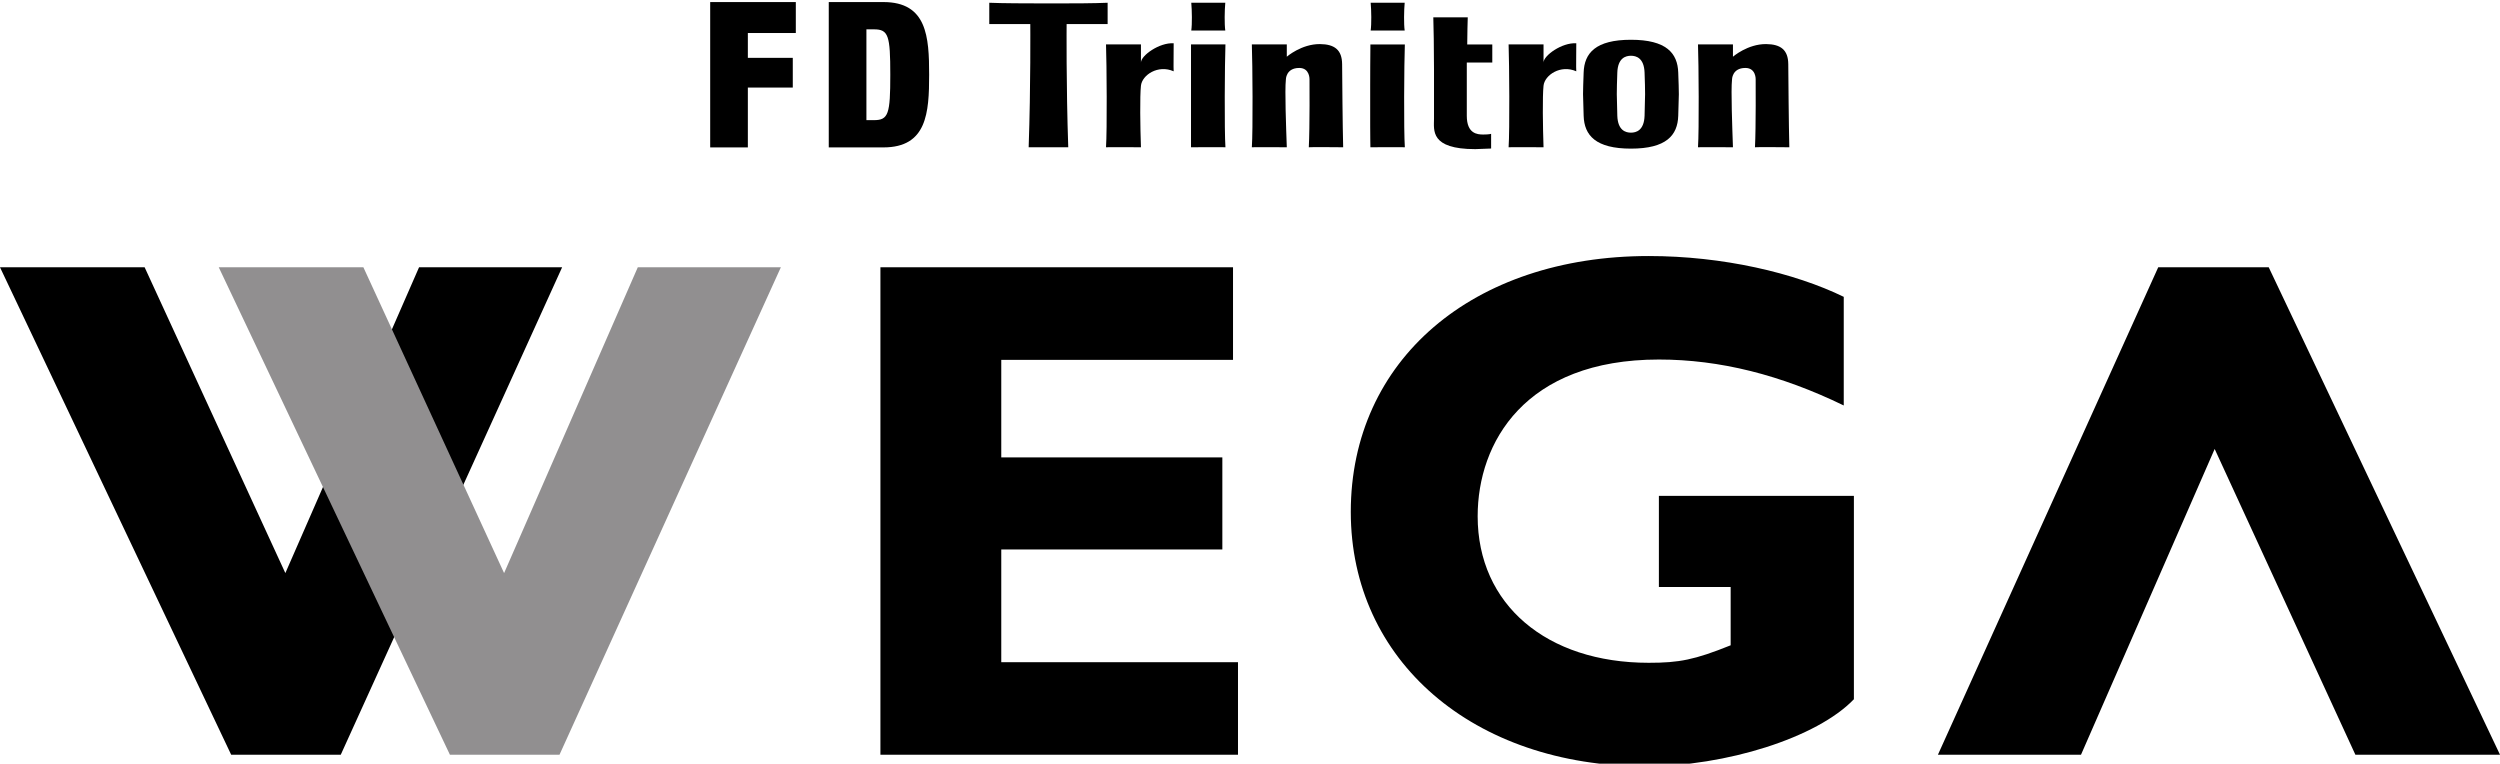
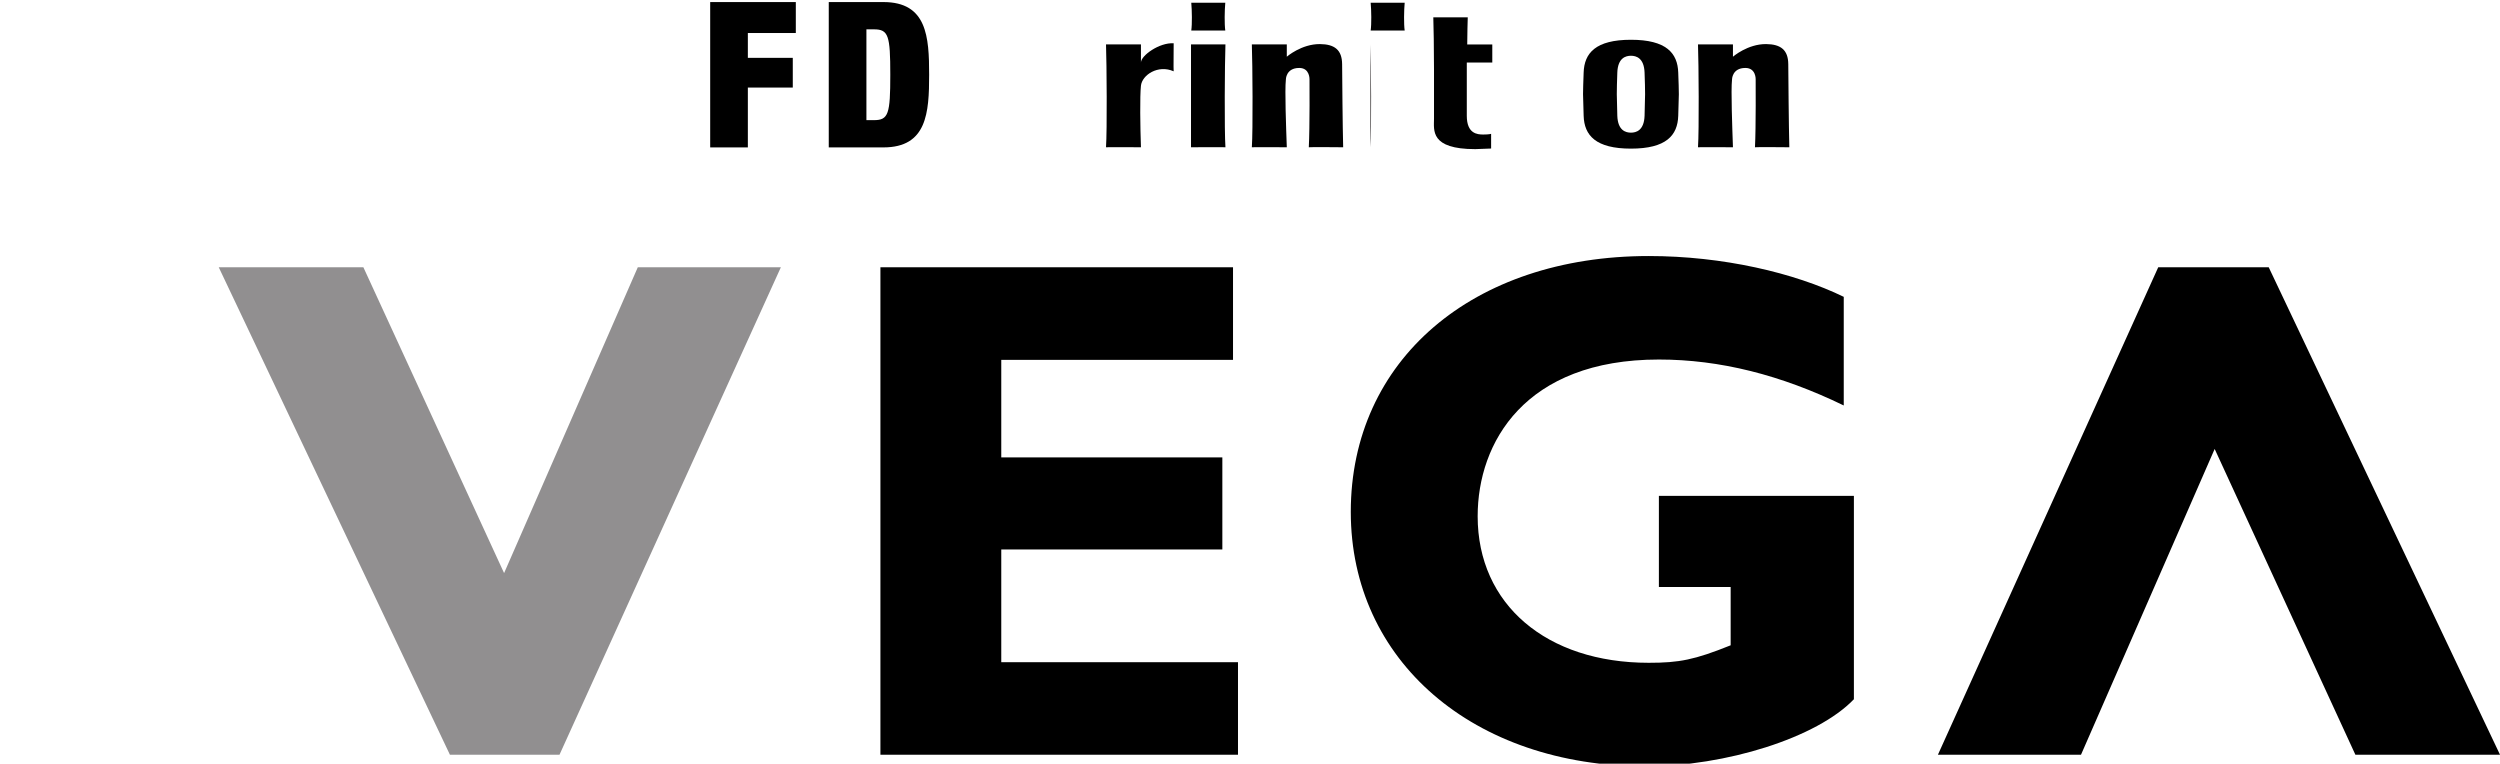
<svg xmlns="http://www.w3.org/2000/svg" xmlns:ns1="http://www.inkscape.org/namespaces/inkscape" xmlns:ns2="http://sodipodi.sourceforge.net/DTD/sodipodi-0.dtd" width="264.583mm" height="80.824mm" viewBox="0 0 264.583 80.824" version="1.1" id="svg1" ns1:version="1.3.2 (091e20e, 2023-11-25, custom)" ns2:docname="FD Trinitron Wega.svg">
  <ns2:namedview id="namedview1" pagecolor="#ffffff" bordercolor="#000000" borderopacity="0.25" ns1:showpageshadow="2" ns1:pageopacity="0.0" ns1:pagecheckerboard="0" ns1:deskcolor="#d1d1d1" ns1:document-units="mm" ns1:zoom="0.75455247" ns1:cx="380.35791" ns1:cy="187.52838" ns1:window-width="1920" ns1:window-height="1094" ns1:window-x="-11" ns1:window-y="-11" ns1:window-maximized="1" ns1:current-layer="layer1" />
  <defs id="defs1" />
  <g ns1:label="Layer 1" ns1:groupmode="layer" id="layer1" transform="translate(-104.246,-71.56)">
    <g id="group-MC2" transform="matrix(0.923,0,0,0.923,-139.691,-179.74)">
      <path id="path27" d="m 293.402,584.131 c 0.059,-1.614 0.099,-7.436 0,-8.85 0.001,0.019 3.005,0 3.005,0 -0.061,1.752 -0.1,4.383 0,5.298 0.1,0.918 1.472,1.835 2.815,1.236 -0.028,0.014 0.009,2.41 0,2.411 -1.231,0.081 -2.815,-1.061 -2.815,-1.654 0,-0.677 0,1.559 0,1.559 h -3.005" style="fill:#000000;fill-opacity:1;fill-rule:nonzero;stroke:none" transform="matrix(1.333,0,0,-1.333,0,1056)" />
      <path id="path28" d="m 300.713,584.131 c 0.06,-1.614 0.1,-7.436 0,-8.85" style="fill:#231f20;fill-opacity:1;fill-rule:nonzero;stroke:none" transform="matrix(1.333,0,0,-1.333,0,1056)" />
      <path id="path29" d="m 300.713,584.131 h 2.962 c -0.059,-1.614 -0.099,-7.436 0,-8.85 0,0.019 -2.962,0 -2.962,0" style="fill:#000000;fill-opacity:1;fill-rule:nonzero;stroke:none" transform="matrix(1.333,0,0,-1.333,0,1056)" />
-       <path id="path30" d="m 300.736,585.321 c 0.08,0.539 0.06,1.756 0,2.391 h 2.926 c -0.061,-0.635 -0.08,-1.852 0,-2.391 h -2.926" style="fill:#000000;fill-opacity:1;fill-rule:nonzero;stroke:none" transform="matrix(1.333,0,0,-1.333,0,1056)" />
+       <path id="path30" d="m 300.736,585.321 c 0.08,0.539 0.06,1.756 0,2.391 h 2.926 c -0.061,-0.635 -0.08,-1.852 0,-2.391 " style="fill:#000000;fill-opacity:1;fill-rule:nonzero;stroke:none" transform="matrix(1.333,0,0,-1.333,0,1056)" />
      <path id="path31" d="m 308.953,583.07 c 0,-0.677 0,1.061 0,1.061 h -3.007 c 0.06,-1.614 0.101,-7.436 0,-8.85 0.002,0.019 3.007,0 3.007,0 -0.061,1.752 -0.181,4.9 -0.08,5.817 0,0 -0.011,1.006 1.152,1.006 0.915,0 0.881,-0.975 0.881,-0.975 0,0 0.031,-4.135 -0.06,-5.848 10e-4,0.029 2.956,0 2.956,0 -0.05,1.853 -0.08,5.937 -0.09,7.152 -0.01,1.215 -0.641,1.713 -1.904,1.724 -1.597,0.012 -2.855,-1.087 -2.855,-1.087" style="fill:#000000;fill-opacity:1;fill-rule:nonzero;stroke:none" transform="matrix(1.333,0,0,-1.333,0,1056)" />
      <path id="path32" d="m 316.144,584.125 c 0.06,-1.614 0.101,-7.43 0,-8.844" style="fill:#231f20;fill-opacity:1;fill-rule:nonzero;stroke:none" transform="matrix(1.333,0,0,-1.333,0,1056)" />
-       <path id="path33" d="m 316.144,584.125 h 2.963 c -0.06,-1.614 -0.099,-7.43 0,-8.844 -0.001,0.019 -2.963,0 -2.963,0" style="fill:#000000;fill-opacity:1;fill-rule:nonzero;stroke:none" transform="matrix(1.333,0,0,-1.333,0,1056)" />
      <path id="path34" d="m 316.167,585.321 c 0.08,0.539 0.061,1.756 0,2.391 h 2.926 c -0.061,-0.635 -0.08,-1.852 0,-2.391 h -2.926" style="fill:#000000;fill-opacity:1;fill-rule:nonzero;stroke:none" transform="matrix(1.333,0,0,-1.333,0,1056)" />
      <path id="path35" d="m 321.555,586.457 h 2.963 c -0.018,-0.48 -0.034,-1.324 -0.045,-2.333 h 2.156 v -1.552 h -2.193 c 0,0 0,-3.047 0,-4.583 0,-1.534 0.89,-1.612 1.411,-1.612 0.521,0 0.681,0.059 0.681,0.059 v -1.263 c -0.441,-0.02 -1.363,-0.052 -1.363,-0.052 -3.908,0 -3.55,1.634 -3.55,2.611 0,0.975 0,4.243 0,4.243 -0.005,1.837 -0.03,3.686 -0.06,4.482" style="fill:#000000;fill-opacity:1;fill-rule:nonzero;stroke:none" transform="matrix(1.333,0,0,-1.333,0,1056)" />
-       <path id="path36" d="m 328.032,584.131 c 0.059,-1.614 0.1,-7.436 0,-8.85 0.001,0.019 3.005,0 3.005,0 -0.06,1.752 -0.099,4.383 0,5.298 0.1,0.918 1.474,1.835 2.817,1.236 -0.029,0.014 0.008,2.41 0,2.411 -1.234,0.081 -2.817,-1.061 -2.817,-1.654 0,-0.677 0,1.559 0,1.559 h -3.005" style="fill:#000000;fill-opacity:1;fill-rule:nonzero;stroke:none" transform="matrix(1.333,0,0,-1.333,0,1056)" />
-       <path id="path37" d="m 288.45,575.281 h 1.704 c -0.184,5.26 -0.14,10.598 -0.14,10.598 h 3.527 v 1.833 c -1.093,-0.049 -3.091,-0.064 -5.091,-0.058 -1.999,0.004 -3.998,0.009 -5.09,0.058 v -1.833 h 3.528 c 0,0 0.044,-5.338 -0.14,-10.598 h 1.702" style="fill:#000000;fill-opacity:1;fill-rule:nonzero;stroke:none" transform="matrix(1.333,0,0,-1.333,0,1056)" />
      <path id="path38" d="m 347.33,583.07 c 0,-0.677 0,1.061 0,1.061 h -3.007 c 0.061,-1.614 0.1,-7.436 0,-8.85 0.002,0.019 3.007,0 3.007,0 -0.061,1.752 -0.18,4.9 -0.08,5.817 0,0 -0.011,1.006 1.151,1.006 0.916,0 0.883,-0.975 0.883,-0.975 0,0 0.029,-4.135 -0.06,-5.848 0,0.029 2.956,0 2.956,0 -0.05,1.853 -0.081,5.937 -0.091,7.152 -0.01,1.215 -0.642,1.713 -1.903,1.724 -1.598,0.012 -2.856,-1.087 -2.856,-1.087" style="fill:#000000;fill-opacity:1;fill-rule:nonzero;stroke:none" transform="matrix(1.333,0,0,-1.333,0,1056)" />
      <path id="path39" d="m 338.556,583.153 c -0.434,0 -1.131,-0.172 -1.173,-1.454 -0.026,-0.781 -0.046,-1.377 -0.044,-1.853 0.004,-0.476 0.018,-1.072 0.044,-1.854 0.042,-1.282 0.739,-1.454 1.173,-1.454 0.433,0 1.128,0.172 1.172,1.454 0.026,0.782 0.041,1.378 0.044,1.854 0.003,0.476 -0.018,1.072 -0.044,1.853 -0.044,1.282 -0.739,1.454 -1.172,1.454 v 1.375 c 3.026,0 4.018,-1.136 4.068,-2.828 0.024,-0.845 0.058,-1.43 0.052,-1.854 -0.005,-0.425 -0.028,-1.01 -0.052,-1.855 -0.05,-1.693 -1.042,-2.827 -4.068,-2.827 -3.027,0 -4.019,1.134 -4.069,2.827 -0.025,0.845 -0.047,1.43 -0.052,1.855 -0.005,0.424 0.027,1.009 0.052,1.854 0.05,1.692 1.042,2.828 4.069,2.828 v -1.375" style="fill:#000000;fill-opacity:1;fill-rule:nonzero;stroke:none" transform="matrix(1.333,0,0,-1.333,0,1056)" />
      <path id="path40" d="m 259.354,575.269 h 3.239 v 5.148 h 3.865 v 2.556 h -3.865 v 2.136 h 4.126 v 2.662 h -7.365 v -12.502" style="fill:#000000;fill-opacity:1;fill-rule:nonzero;stroke:none" transform="matrix(1.333,0,0,-1.333,0,1056)" />
      <path id="path41" d="m 272.792,585.425 h 0.644 c 1.254,0 1.41,-0.526 1.41,-3.906 0,-3.379 -0.156,-3.905 -1.41,-3.905 h -0.644 z m -3.239,-10.156 h 4.7 c 3.744,0 3.935,2.976 3.935,6.25 0,3.275 -0.191,6.252 -3.935,6.252 h -4.7 v -12.502" style="fill:#000000;fill-opacity:1;fill-rule:nonzero;stroke:none" transform="matrix(1.333,0,0,-1.333,0,1056)" />
-       <path id="path42" d="m 245.88,566.658 h -12.27 l -11.466,-26.384 -12.068,26.384 H 197.672 L 217.499,524.6 h 9.396 z" style="fill:#000000;fill-opacity:1;fill-rule:nonzero;stroke:none;stroke-width:0.42;stroke-linecap:butt;stroke-linejoin:miter;stroke-miterlimit:3.864;stroke-dasharray:none;stroke-opacity:1" transform="matrix(1.337,0,0,-1.329,0,1056)" />
      <path id="path43" d="m 363.868,524.6 h 12.271 l 11.464,26.383 12.069,-26.383 h 12.403 l -19.837,42.058 h -9.476 z" style="fill:#000000;fill-opacity:1;fill-rule:nonzero;stroke:none;stroke-width:0.42;stroke-linecap:butt;stroke-linejoin:miter;stroke-miterlimit:3.864;stroke-dasharray:none;stroke-opacity:1" transform="matrix(1.337,0,0,-1.329,0,1056)" />
      <path id="path44" d="m 355.793,564.108 c -4.229,2.074 -10.383,3.521 -16.724,3.521 -15.109,0 -25.553,-8.993 -25.553,-22.074 0,-12.831 10.507,-21.951 25.304,-21.951 6.839,0 14.671,2.453 17.843,5.786 v 17.547 h -16.724 v -7.861 h 6.155 v -5.031 c -3.108,-1.258 -4.414,-1.51 -7.025,-1.51 -8.767,0 -14.672,5.031 -14.672,12.643 0,6.351 4.041,13.522 15.542,13.522 5.223,0 10.446,-1.321 15.854,-3.964 z" style="fill:#000000;fill-opacity:1;fill-rule:nonzero;stroke:none;stroke-width:0.42;stroke-linecap:butt;stroke-linejoin:miter;stroke-miterlimit:3.864;stroke-dasharray:none;stroke-opacity:1" transform="matrix(1.337,0,0,-1.329,0,1056)" />
      <path id="path45" d="m 264.639,566.658 h -12.27 l -11.466,-26.384 -12.067,26.384 H 216.432 L 236.258,524.6 h 9.395 z" style="fill:#918f90;fill-opacity:1;fill-rule:nonzero;stroke:none;stroke-width:0.42;stroke-linecap:butt;stroke-linejoin:miter;stroke-miterlimit:3.864;stroke-dasharray:none;stroke-opacity:1" transform="matrix(1.337,0,0,-1.329,0,1056)" />
      <path id="path46" d="m 303.843,532.583 h -20.302 v 9.728 h 18.96 v 7.947 h -18.96 v 8.413 h 19.875 v 7.99 H 273.177 V 524.6 h 30.666 z" style="fill:#000000;fill-opacity:1;fill-rule:nonzero;stroke:none;stroke-width:0.42;stroke-linecap:butt;stroke-linejoin:miter;stroke-miterlimit:3.864;stroke-dasharray:none;stroke-opacity:1" transform="matrix(1.337,0,0,-1.329,0,1056)" />
    </g>
  </g>
</svg>